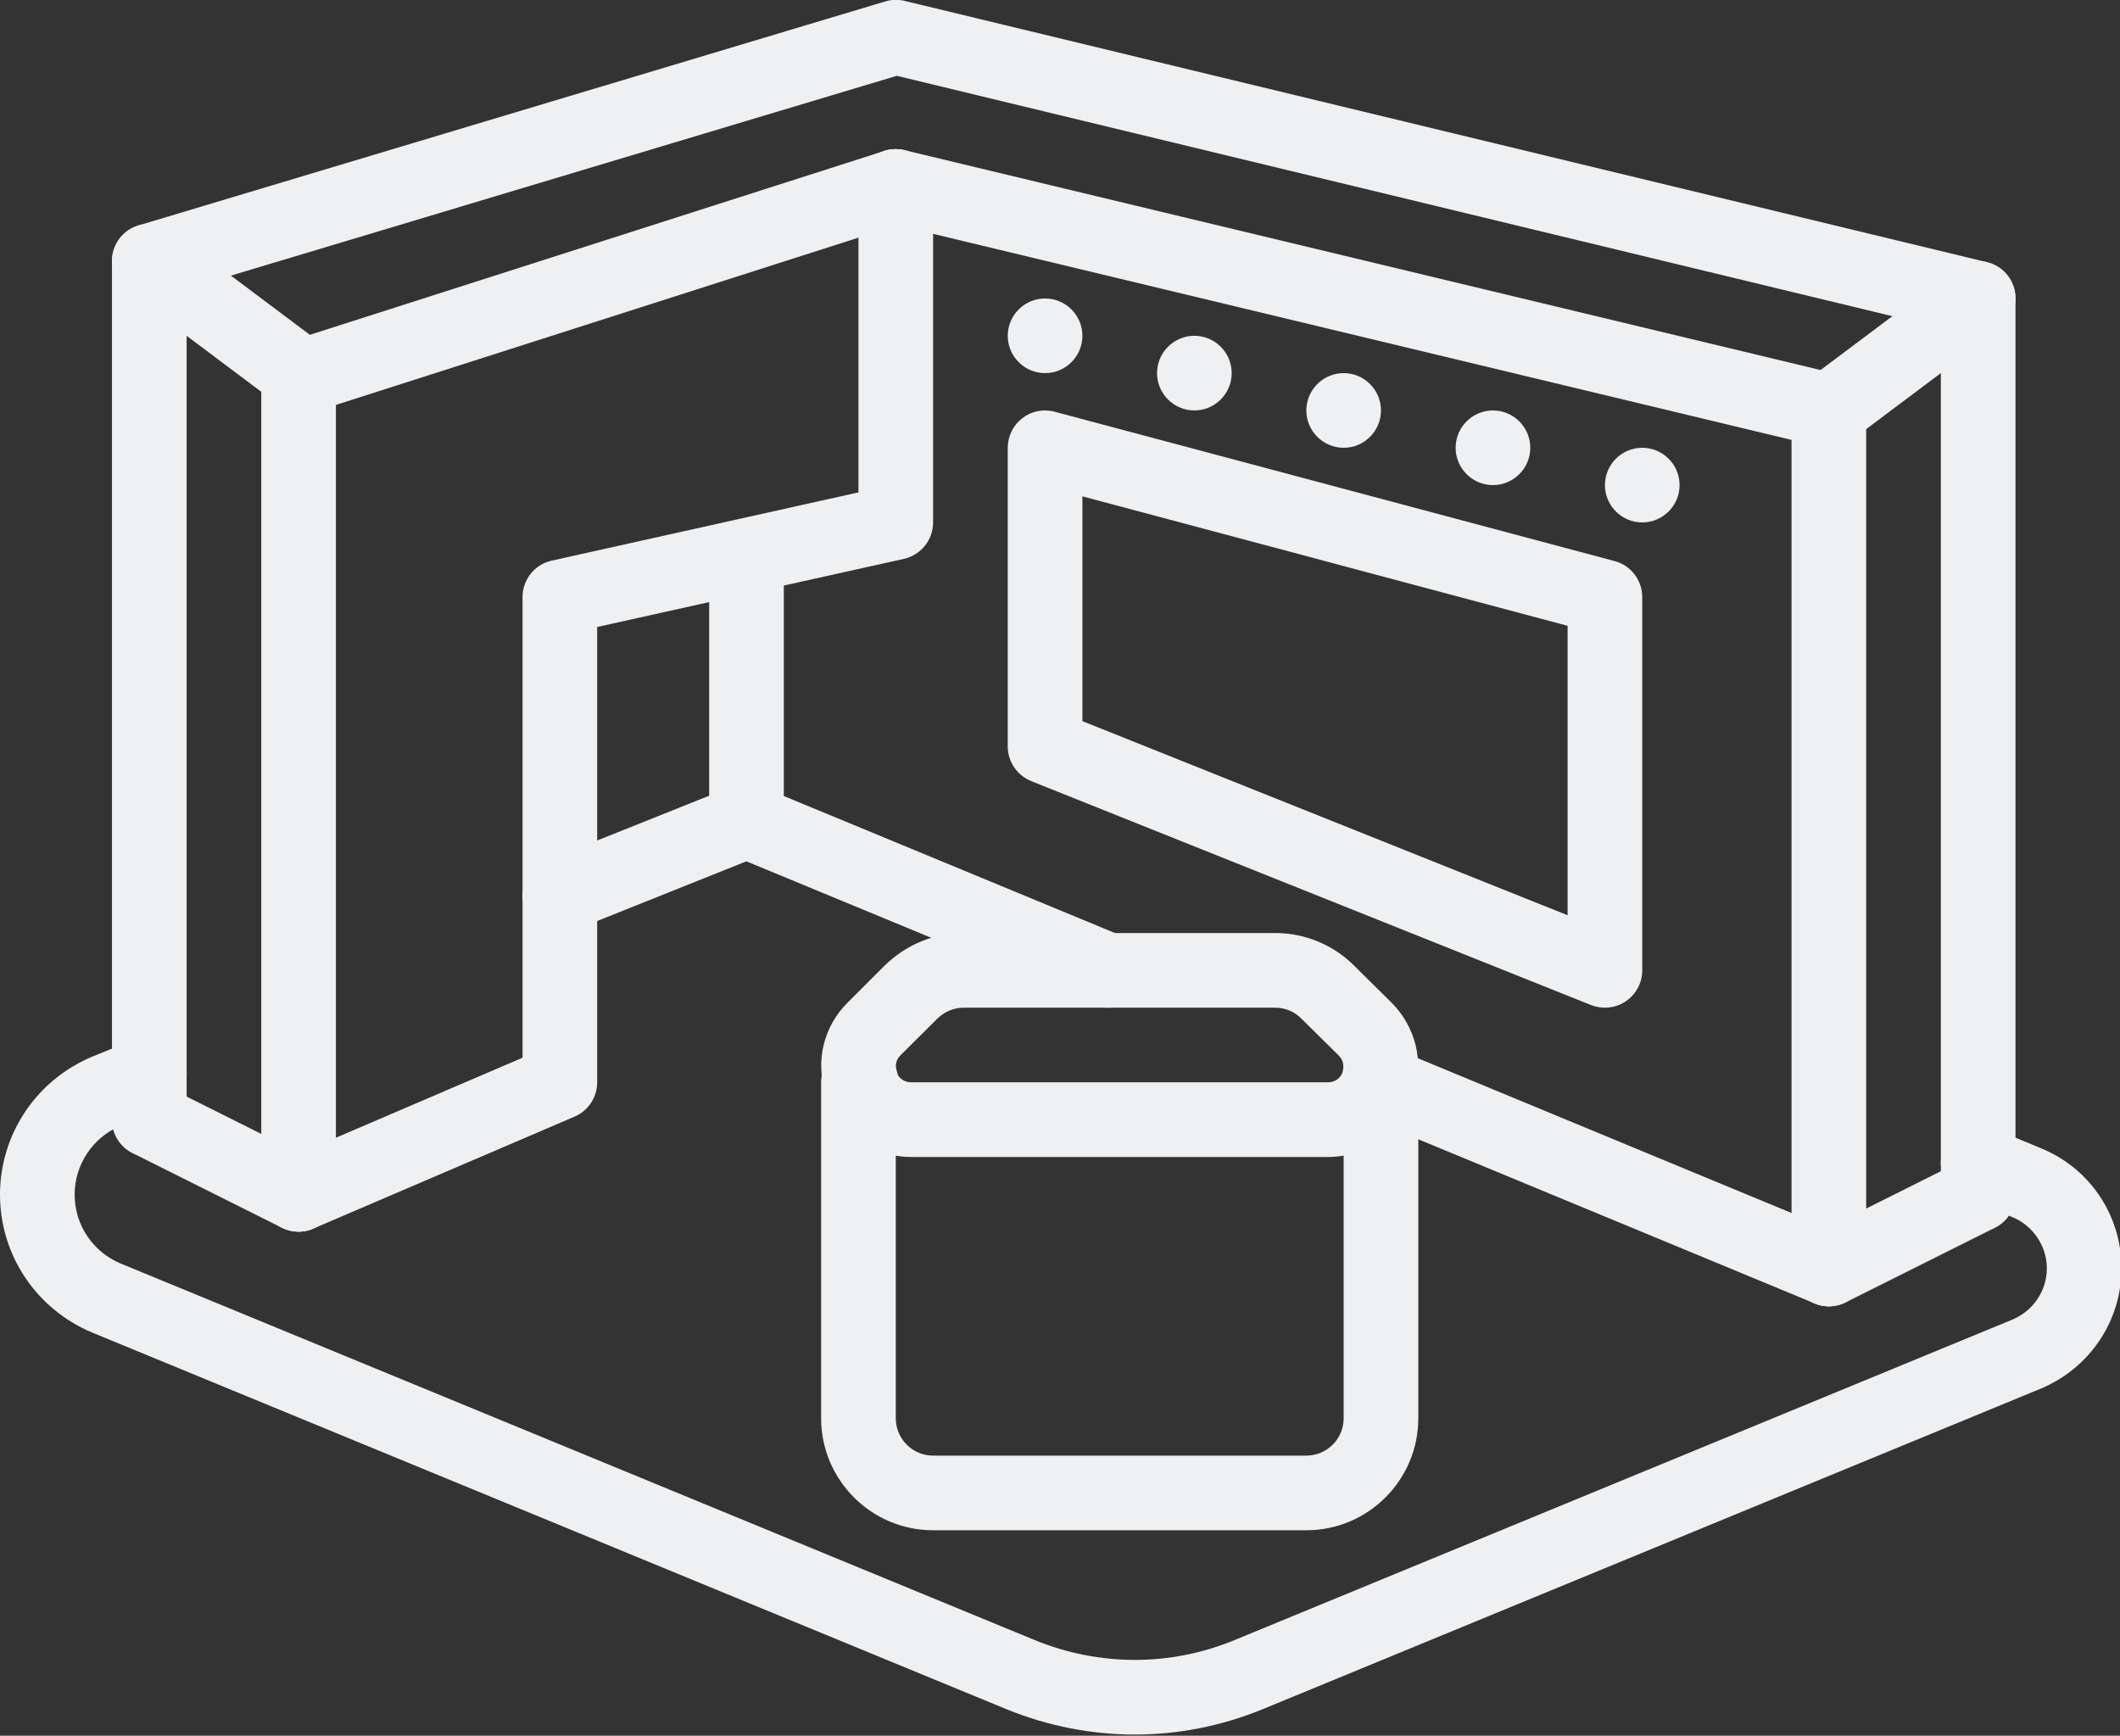
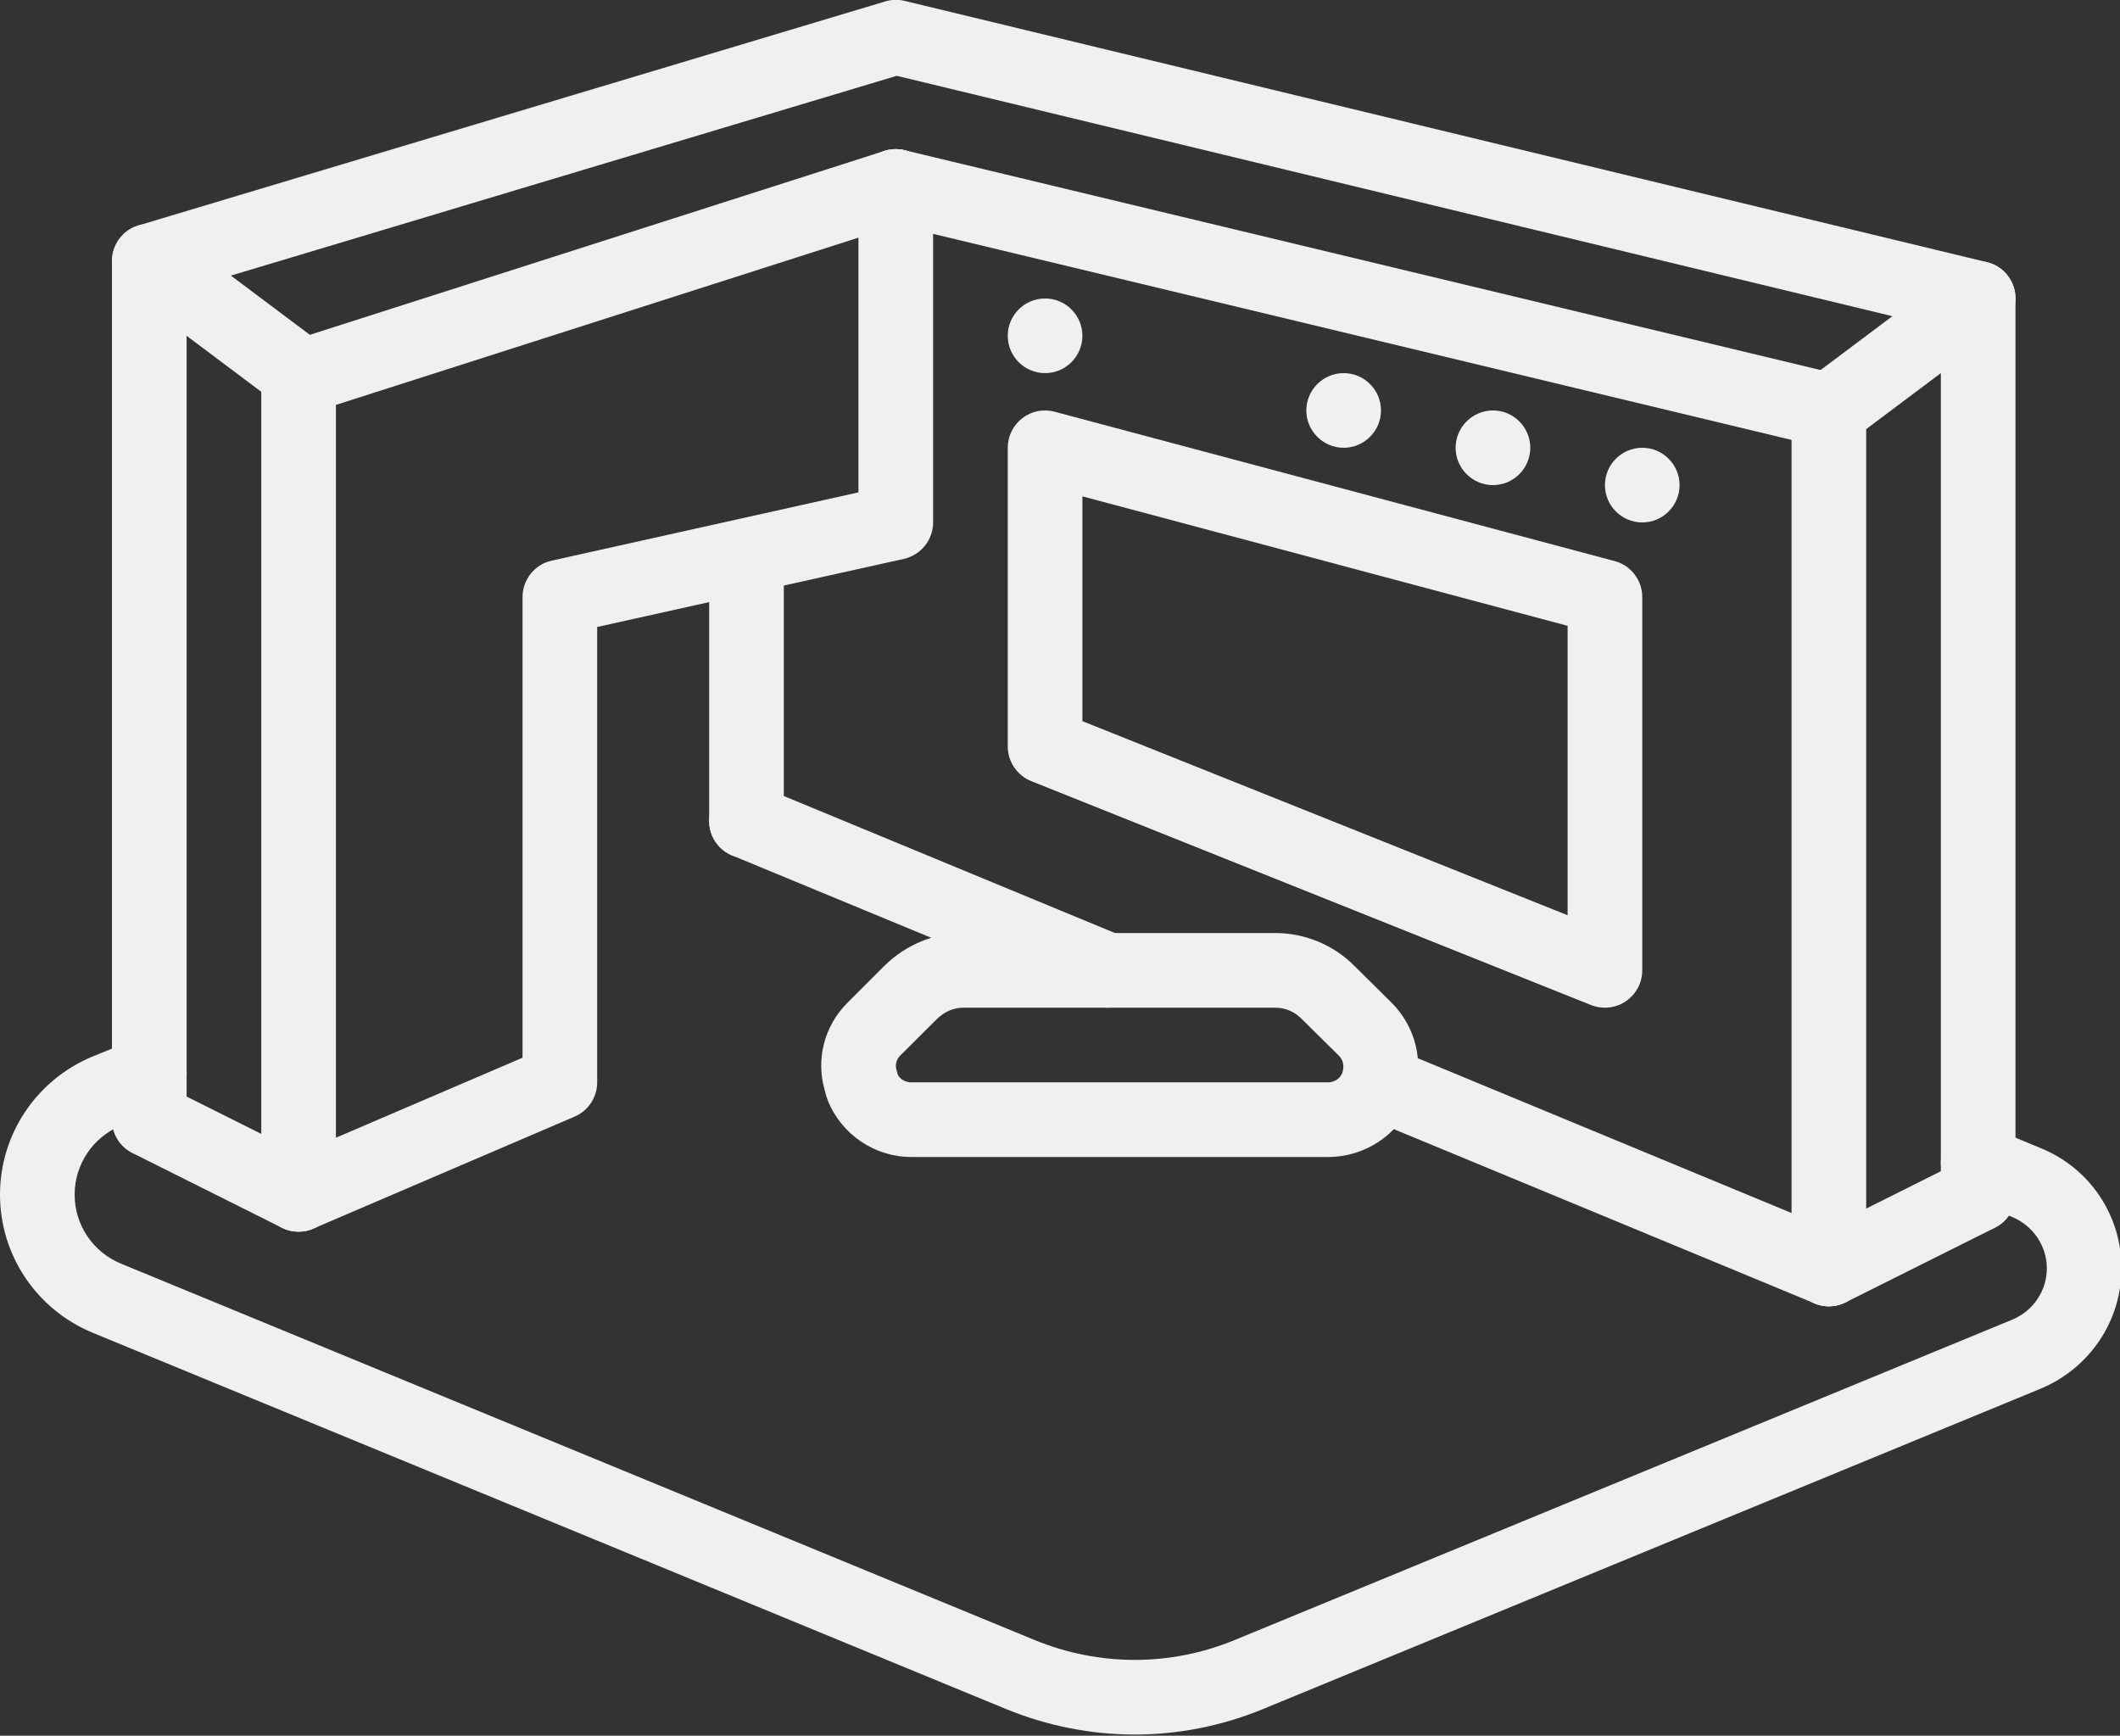
<svg xmlns="http://www.w3.org/2000/svg" fill="#eff0f2" height="46.5" preserveAspectRatio="xMidYMid meet" version="1" viewBox="0.0 -0.0 56.8 46.5" width="56.8" zoomAndPan="magnify">
  <rect x="0.0" y="-0.0" width="56.8" height="46.5" fill="#333333" stroke="none" />
  <defs>
    <clipPath id="a">
      <path d="M 0 27 L 56.84 27 L 56.84 46.469 L 0 46.469 Z M 0 27" />
    </clipPath>
  </defs>
  <g>
    <g id="change1_1">
      <path d="M 44 11.996 C 44.551 11.996 45 12.445 45 12.996 C 45 13.547 44.551 13.996 44 13.996 C 43.449 13.996 43 13.547 43 12.996 C 43 12.445 43.449 11.996 44 11.996" fill="inherit" />
    </g>
    <g id="change1_2">
      <path d="M 40 10.996 C 40.551 10.996 41 11.445 41 11.996 C 41 12.547 40.551 12.996 40 12.996 C 39.449 12.996 39 12.547 39 11.996 C 39 11.445 39.449 10.996 40 10.996" fill="inherit" />
    </g>
    <g id="change1_3">
      <path d="M 35 10.996 C 35 10.445 35.449 9.996 36 9.996 C 36.551 9.996 37 10.445 37 10.996 C 37 11.547 36.551 11.996 36 11.996 C 35.449 11.996 35 11.547 35 10.996" fill="inherit" />
    </g>
    <g id="change1_4">
-       <path d="M 32 8.996 C 32.551 8.996 33 9.445 33 9.996 C 33 10.547 32.551 10.996 32 10.996 C 31.449 10.996 31 10.547 31 9.996 C 31 9.445 31.449 8.996 32 8.996" fill="inherit" />
-     </g>
+       </g>
    <g id="change1_5">
      <path d="M 28 7.996 C 28.551 7.996 29 8.445 29 8.996 C 29 9.547 28.551 9.996 28 9.996 C 27.449 9.996 27 9.547 27 8.996 C 27 8.445 27.449 7.996 28 7.996" fill="inherit" />
    </g>
    <g id="change1_6">
      <path d="M 49 11.996 C 48.922 11.996 48.844 11.988 48.766 11.969 L 23.766 5.969 C 23.23 5.84 22.898 5.301 23.027 4.762 C 23.156 4.227 23.695 3.891 24.234 4.023 L 49.234 10.023 C 49.77 10.152 50.102 10.691 49.973 11.23 C 49.863 11.688 49.453 11.996 49 11.996" fill="inherit" />
    </g>
    <g id="change1_7">
      <path d="M 53 8.996 C 52.922 8.996 52.844 8.988 52.766 8.969 L 24.027 2.031 L 4.289 7.953 C 3.758 8.109 3.199 7.812 3.043 7.281 C 2.883 6.754 3.184 6.195 3.711 6.039 L 23.715 0.039 C 23.883 -0.012 24.062 -0.02 24.234 0.023 L 53.234 7.023 C 53.773 7.152 54.102 7.695 53.973 8.23 C 53.859 8.688 53.453 8.996 53 8.996" fill="inherit" />
    </g>
    <g id="change1_8">
      <path d="M 8 11.117 C 7.574 11.117 7.184 10.844 7.047 10.422 C 6.879 9.895 7.168 9.332 7.695 9.164 L 23.695 4.043 C 24.223 3.875 24.785 4.164 24.953 4.691 C 25.121 5.219 24.832 5.781 24.305 5.949 L 8.305 11.07 C 8.203 11.102 8.102 11.117 8 11.117" fill="inherit" />
    </g>
    <g id="change1_9">
      <path d="M 49 34.996 C 48.871 34.996 48.742 34.973 48.617 34.918 L 36.617 29.949 L 36.93 28.996 L 37.32 28.074 L 49.383 33.07 C 49.895 33.285 50.137 33.867 49.922 34.379 C 49.766 34.762 49.391 34.996 49 34.996" fill="inherit" />
    </g>
    <g id="change1_10">
      <path d="M 29.668 26.996 C 29.543 26.996 29.414 26.973 29.289 26.918 L 19.617 22.918 C 19.105 22.707 18.863 22.125 19.078 21.613 C 19.285 21.102 19.875 20.863 20.383 21.07 L 30.051 25.07 C 30.562 25.281 30.805 25.867 30.594 26.379 C 30.434 26.762 30.062 26.996 29.668 26.996" fill="inherit" />
    </g>
    <g id="change1_11">
      <path d="M 8 32.996 C 7.848 32.996 7.695 32.961 7.551 32.891 L 3.551 30.891 C 3.059 30.645 2.859 30.043 3.105 29.547 C 3.355 29.055 3.953 28.855 4.449 29.102 L 8.449 31.102 C 8.941 31.348 9.141 31.949 8.895 32.441 C 8.719 32.793 8.367 32.996 8 32.996" fill="inherit" />
    </g>
    <g clip-path="url(#a)" id="change1_21">
      <path d="M 30.402 46.469 C 29.242 46.469 28.078 46.242 26.973 45.793 L 2.469 35.699 C 0.969 35.07 0 33.621 0 32.004 C 0 30.391 0.969 28.941 2.461 28.312 L 3.621 27.84 C 4.129 27.633 4.719 27.875 4.926 28.387 C 5.137 28.898 4.891 29.48 4.379 29.691 L 3.227 30.16 C 2.484 30.473 2 31.199 2 32.004 C 2 32.812 2.484 33.539 3.238 33.852 L 27.73 43.941 C 29.457 44.645 31.355 44.645 33.07 43.941 L 53.918 35.352 C 54.477 35.117 54.84 34.578 54.84 33.977 C 54.84 33.383 54.469 32.836 53.922 32.609 L 52.617 32.07 C 52.105 31.855 51.863 31.273 52.078 30.762 C 52.289 30.254 52.871 30.012 53.383 30.223 L 54.684 30.762 C 55.992 31.297 56.84 32.559 56.84 33.977 C 56.84 35.387 55.992 36.648 54.684 37.199 L 33.832 45.789 C 32.727 46.242 31.566 46.469 30.402 46.469" fill="inherit" />
    </g>
    <g id="change1_12">
-       <path d="M 15 24.996 C 14.602 24.996 14.227 24.758 14.07 24.367 C 13.867 23.855 14.117 23.273 14.629 23.066 L 19.629 21.066 C 20.137 20.863 20.723 21.109 20.93 21.625 C 21.133 22.137 20.883 22.719 20.371 22.926 L 15.371 24.926 C 15.25 24.973 15.125 24.996 15 24.996" fill="inherit" />
-     </g>
+       </g>
    <g id="change1_13">
      <path d="M 49 34.996 C 48.633 34.996 48.281 34.793 48.105 34.441 C 47.859 33.949 48.059 33.348 48.551 33.102 L 52.551 31.102 C 53.047 30.855 53.648 31.055 53.895 31.547 C 54.141 32.043 53.941 32.645 53.449 32.891 L 49.449 34.891 C 49.305 34.961 49.152 34.996 49 34.996" fill="inherit" />
    </g>
    <g id="change1_14">
      <path d="M 49 34.996 C 48.449 34.996 48 34.547 48 33.996 L 48 10.996 C 48 10.68 48.148 10.383 48.402 10.195 L 52.402 7.195 C 52.703 6.969 53.109 6.934 53.449 7.102 C 53.785 7.27 54 7.617 54 7.996 L 54 31.996 C 54 32.547 53.551 32.996 53 32.996 C 52.449 32.996 52 32.547 52 31.996 L 52 9.996 L 50 11.496 L 50 33.996 C 50 34.547 49.551 34.996 49 34.996" fill="inherit" />
    </g>
    <g id="change1_15">
      <path d="M 8 32.996 C 7.449 32.996 7 32.547 7 31.996 L 7 10.496 L 5 8.996 L 5 29.996 C 5 30.547 4.551 30.996 4 30.996 C 3.449 30.996 3 30.547 3 29.996 L 3 6.996 C 3 6.617 3.215 6.27 3.551 6.102 C 3.891 5.934 4.297 5.969 4.602 6.195 L 8.602 9.195 C 8.852 9.383 9 9.68 9 9.996 L 9 31.996 C 9 32.547 8.551 32.996 8 32.996" fill="inherit" />
    </g>
    <g id="change1_16">
      <path d="M 8 32.996 C 7.613 32.996 7.242 32.77 7.082 32.391 C 6.863 31.883 7.098 31.293 7.605 31.078 L 14 28.336 L 14 15.996 C 14 15.527 14.324 15.121 14.781 15.02 L 23 13.191 L 23 4.996 C 23 4.445 23.449 3.996 24 3.996 C 24.551 3.996 25 4.445 25 4.996 L 25 13.996 C 25 14.465 24.672 14.871 24.215 14.973 L 16 16.797 L 16 28.996 C 16 29.395 15.762 29.758 15.395 29.914 L 8.395 32.914 C 8.266 32.969 8.133 32.996 8 32.996" fill="inherit" />
    </g>
    <g id="change1_17">
      <path d="M 20 22.996 C 19.449 22.996 19 22.547 19 21.996 L 19 14.996 C 19 14.445 19.449 13.996 20 13.996 C 20.551 13.996 21 14.445 21 14.996 L 21 21.996 C 21 22.547 20.551 22.996 20 22.996" fill="inherit" />
    </g>
    <g id="change1_18">
      <path d="M 29 19.32 L 42 24.52 L 42 16.766 L 29 13.297 Z M 43 26.996 C 42.875 26.996 42.746 26.973 42.629 26.926 L 27.629 20.926 C 27.25 20.773 27 20.406 27 19.996 L 27 11.996 C 27 11.684 27.145 11.391 27.391 11.203 C 27.637 11.012 27.957 10.949 28.258 11.031 L 43.258 15.031 C 43.695 15.145 44 15.543 44 15.996 L 44 25.996 C 44 26.328 43.836 26.637 43.559 26.824 C 43.395 26.938 43.199 26.996 43 26.996" fill="inherit" />
    </g>
    <g id="change1_19">
      <path d="M 25.82 26.996 C 25.555 26.996 25.305 27.102 25.109 27.293 L 24.117 28.281 C 24.016 28.387 23.977 28.531 24.02 28.664 C 24.031 28.703 24.043 28.742 24.051 28.785 C 24.098 28.895 24.246 28.996 24.41 28.996 L 35.582 28.996 C 35.75 28.996 35.902 28.898 35.965 28.742 C 36.023 28.543 35.984 28.395 35.871 28.281 L 34.875 27.297 C 34.684 27.102 34.434 26.996 34.168 26.996 Z M 35.582 30.996 L 24.41 30.996 C 23.434 30.996 22.539 30.387 22.18 29.484 C 22.145 29.395 22.121 29.316 22.102 29.227 C 21.852 28.391 22.078 27.492 22.703 26.867 L 23.703 25.867 C 24.285 25.301 25.031 24.996 25.82 24.996 L 34.168 24.996 C 34.969 24.996 35.742 25.32 36.297 25.887 L 37.285 26.863 C 37.93 27.512 38.156 28.441 37.883 29.301 C 37.883 29.312 37.852 29.438 37.781 29.582 C 37.441 30.41 36.562 30.996 35.582 30.996" fill="inherit" />
    </g>
    <g id="change1_20">
-       <path d="M 35 40.996 L 25 40.996 C 23.344 40.996 22 39.648 22 37.996 L 22 28.996 C 22 28.445 22.449 27.996 23 27.996 C 23.551 27.996 24 28.445 24 28.996 L 24 37.996 C 24 38.547 24.449 38.996 25 38.996 L 35 38.996 C 35.551 38.996 36 38.547 36 37.996 L 36 29.027 C 36 28.473 36.449 28.012 37 28.012 C 37.551 28.012 38 28.445 38 28.996 L 38 37.996 C 38 39.648 36.656 40.996 35 40.996" fill="inherit" />
-     </g>
+       </g>
  </g>
</svg>